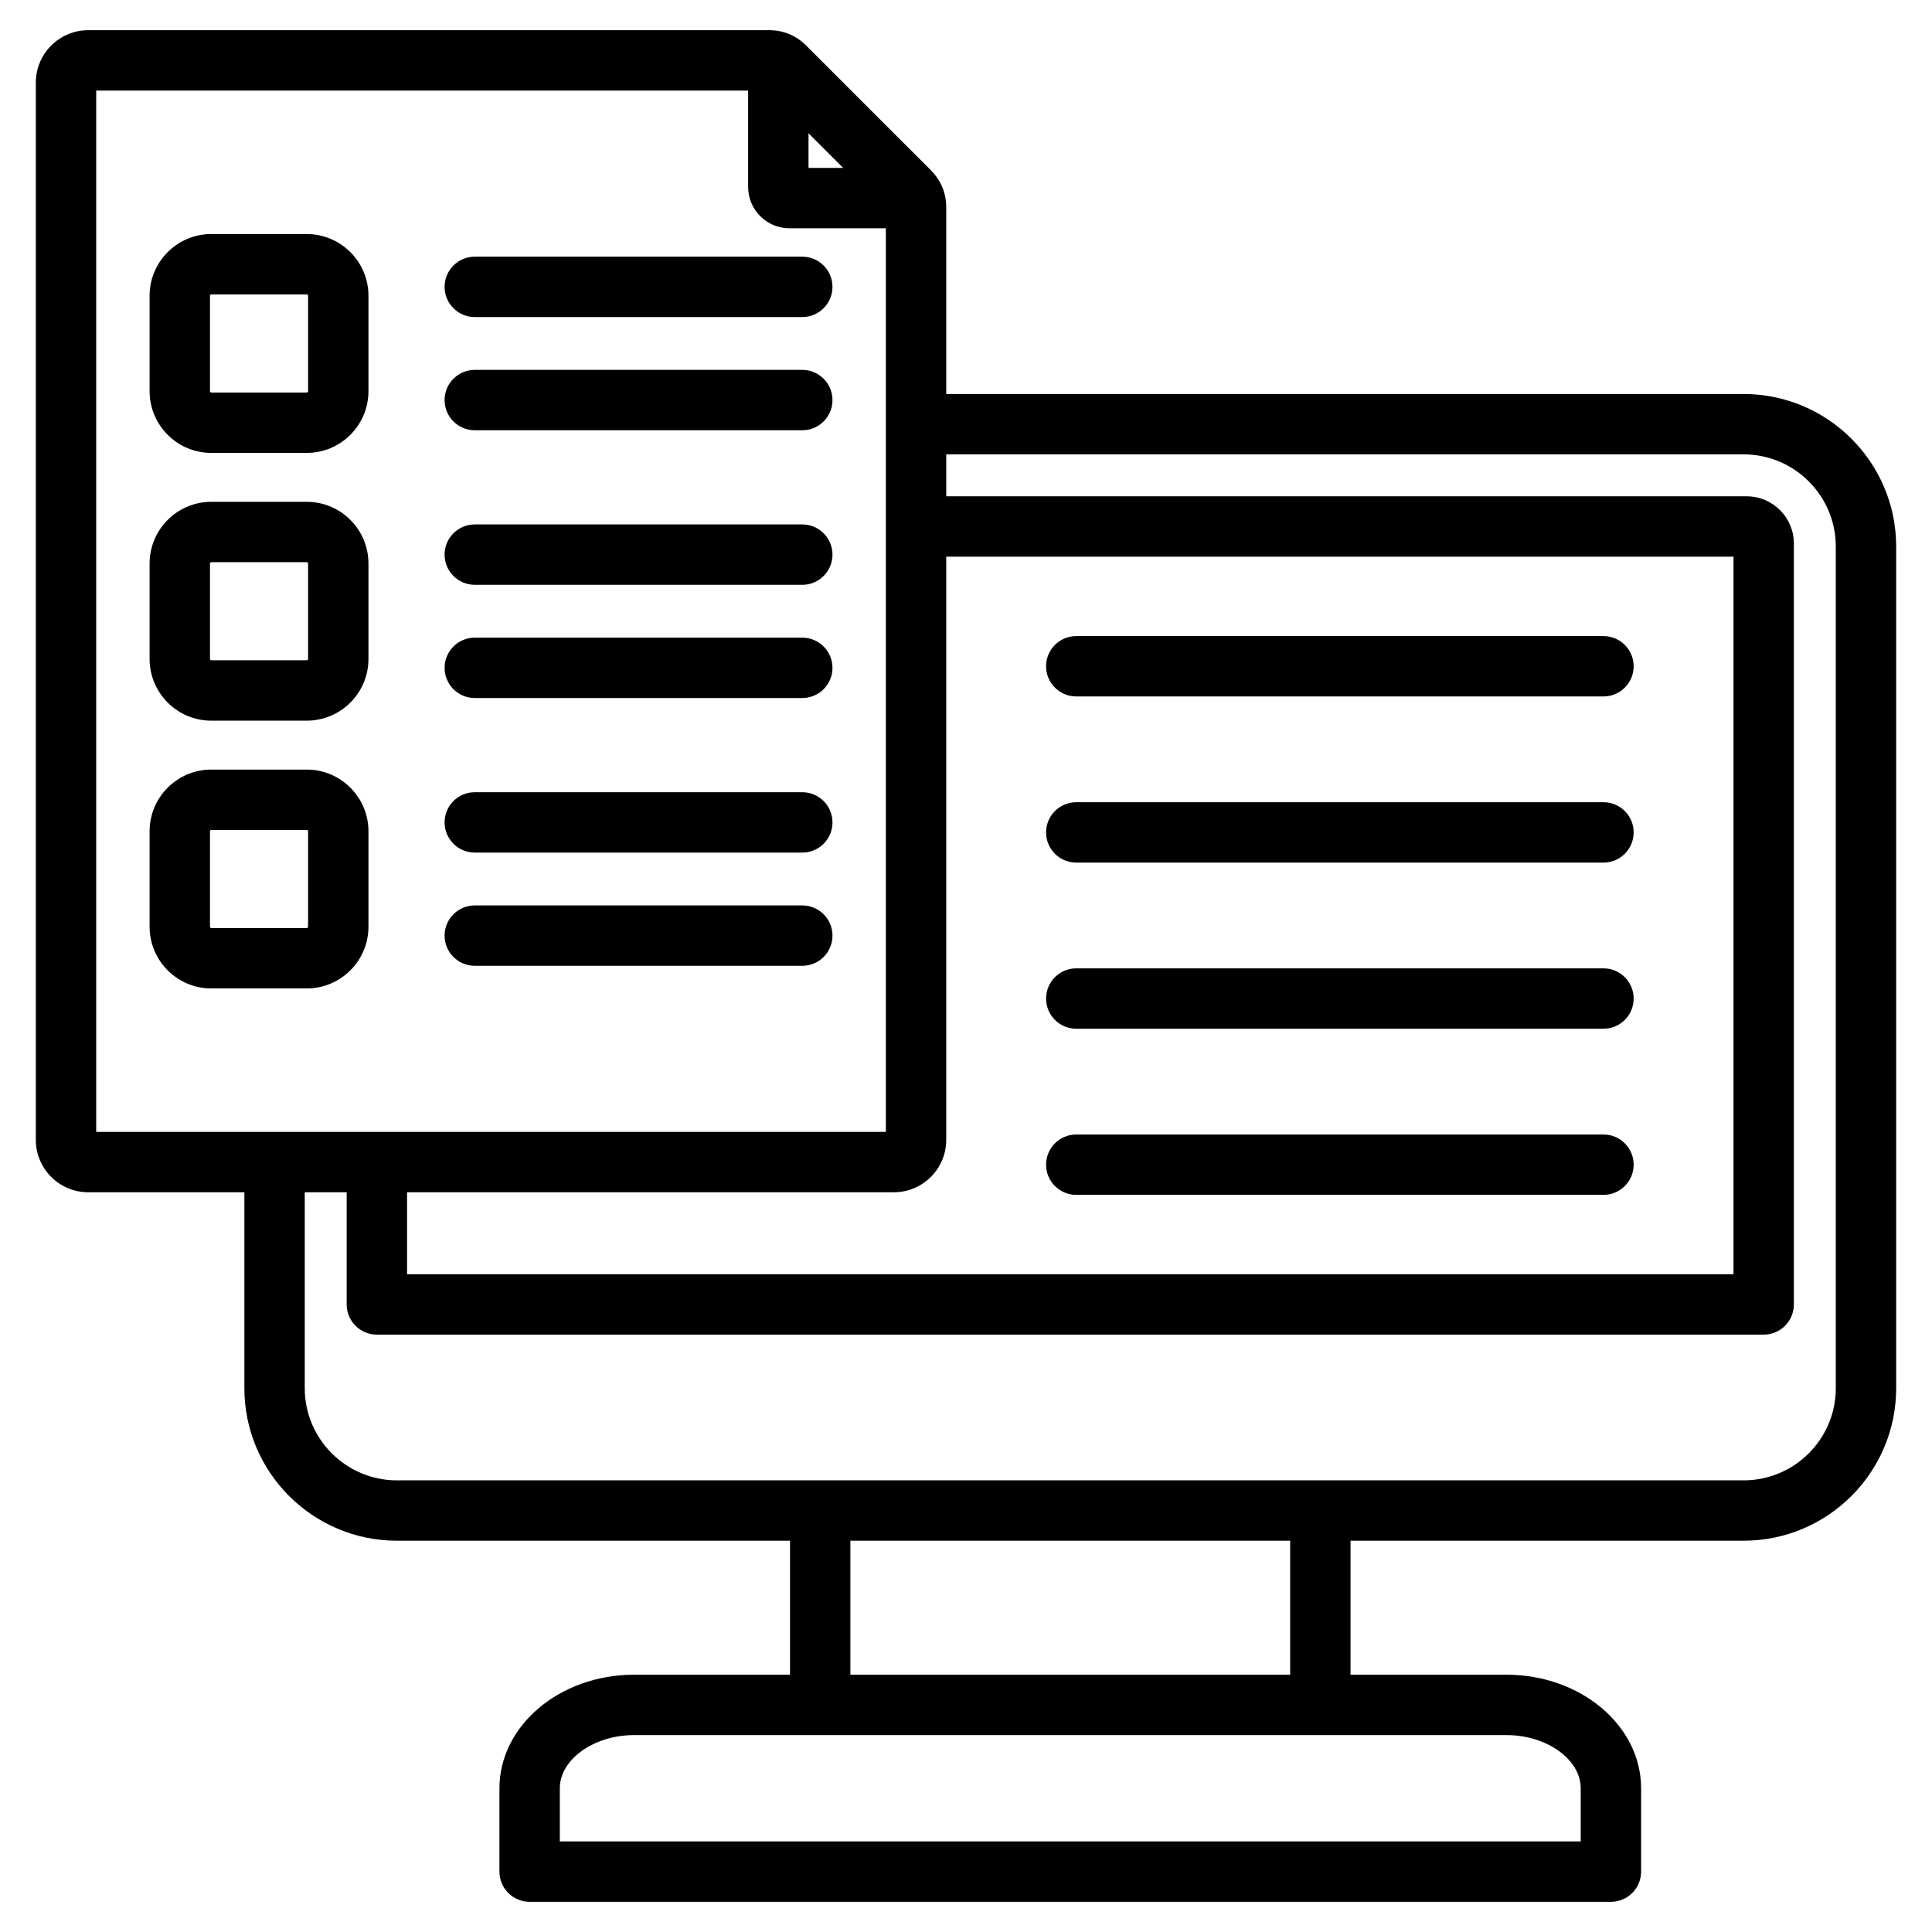
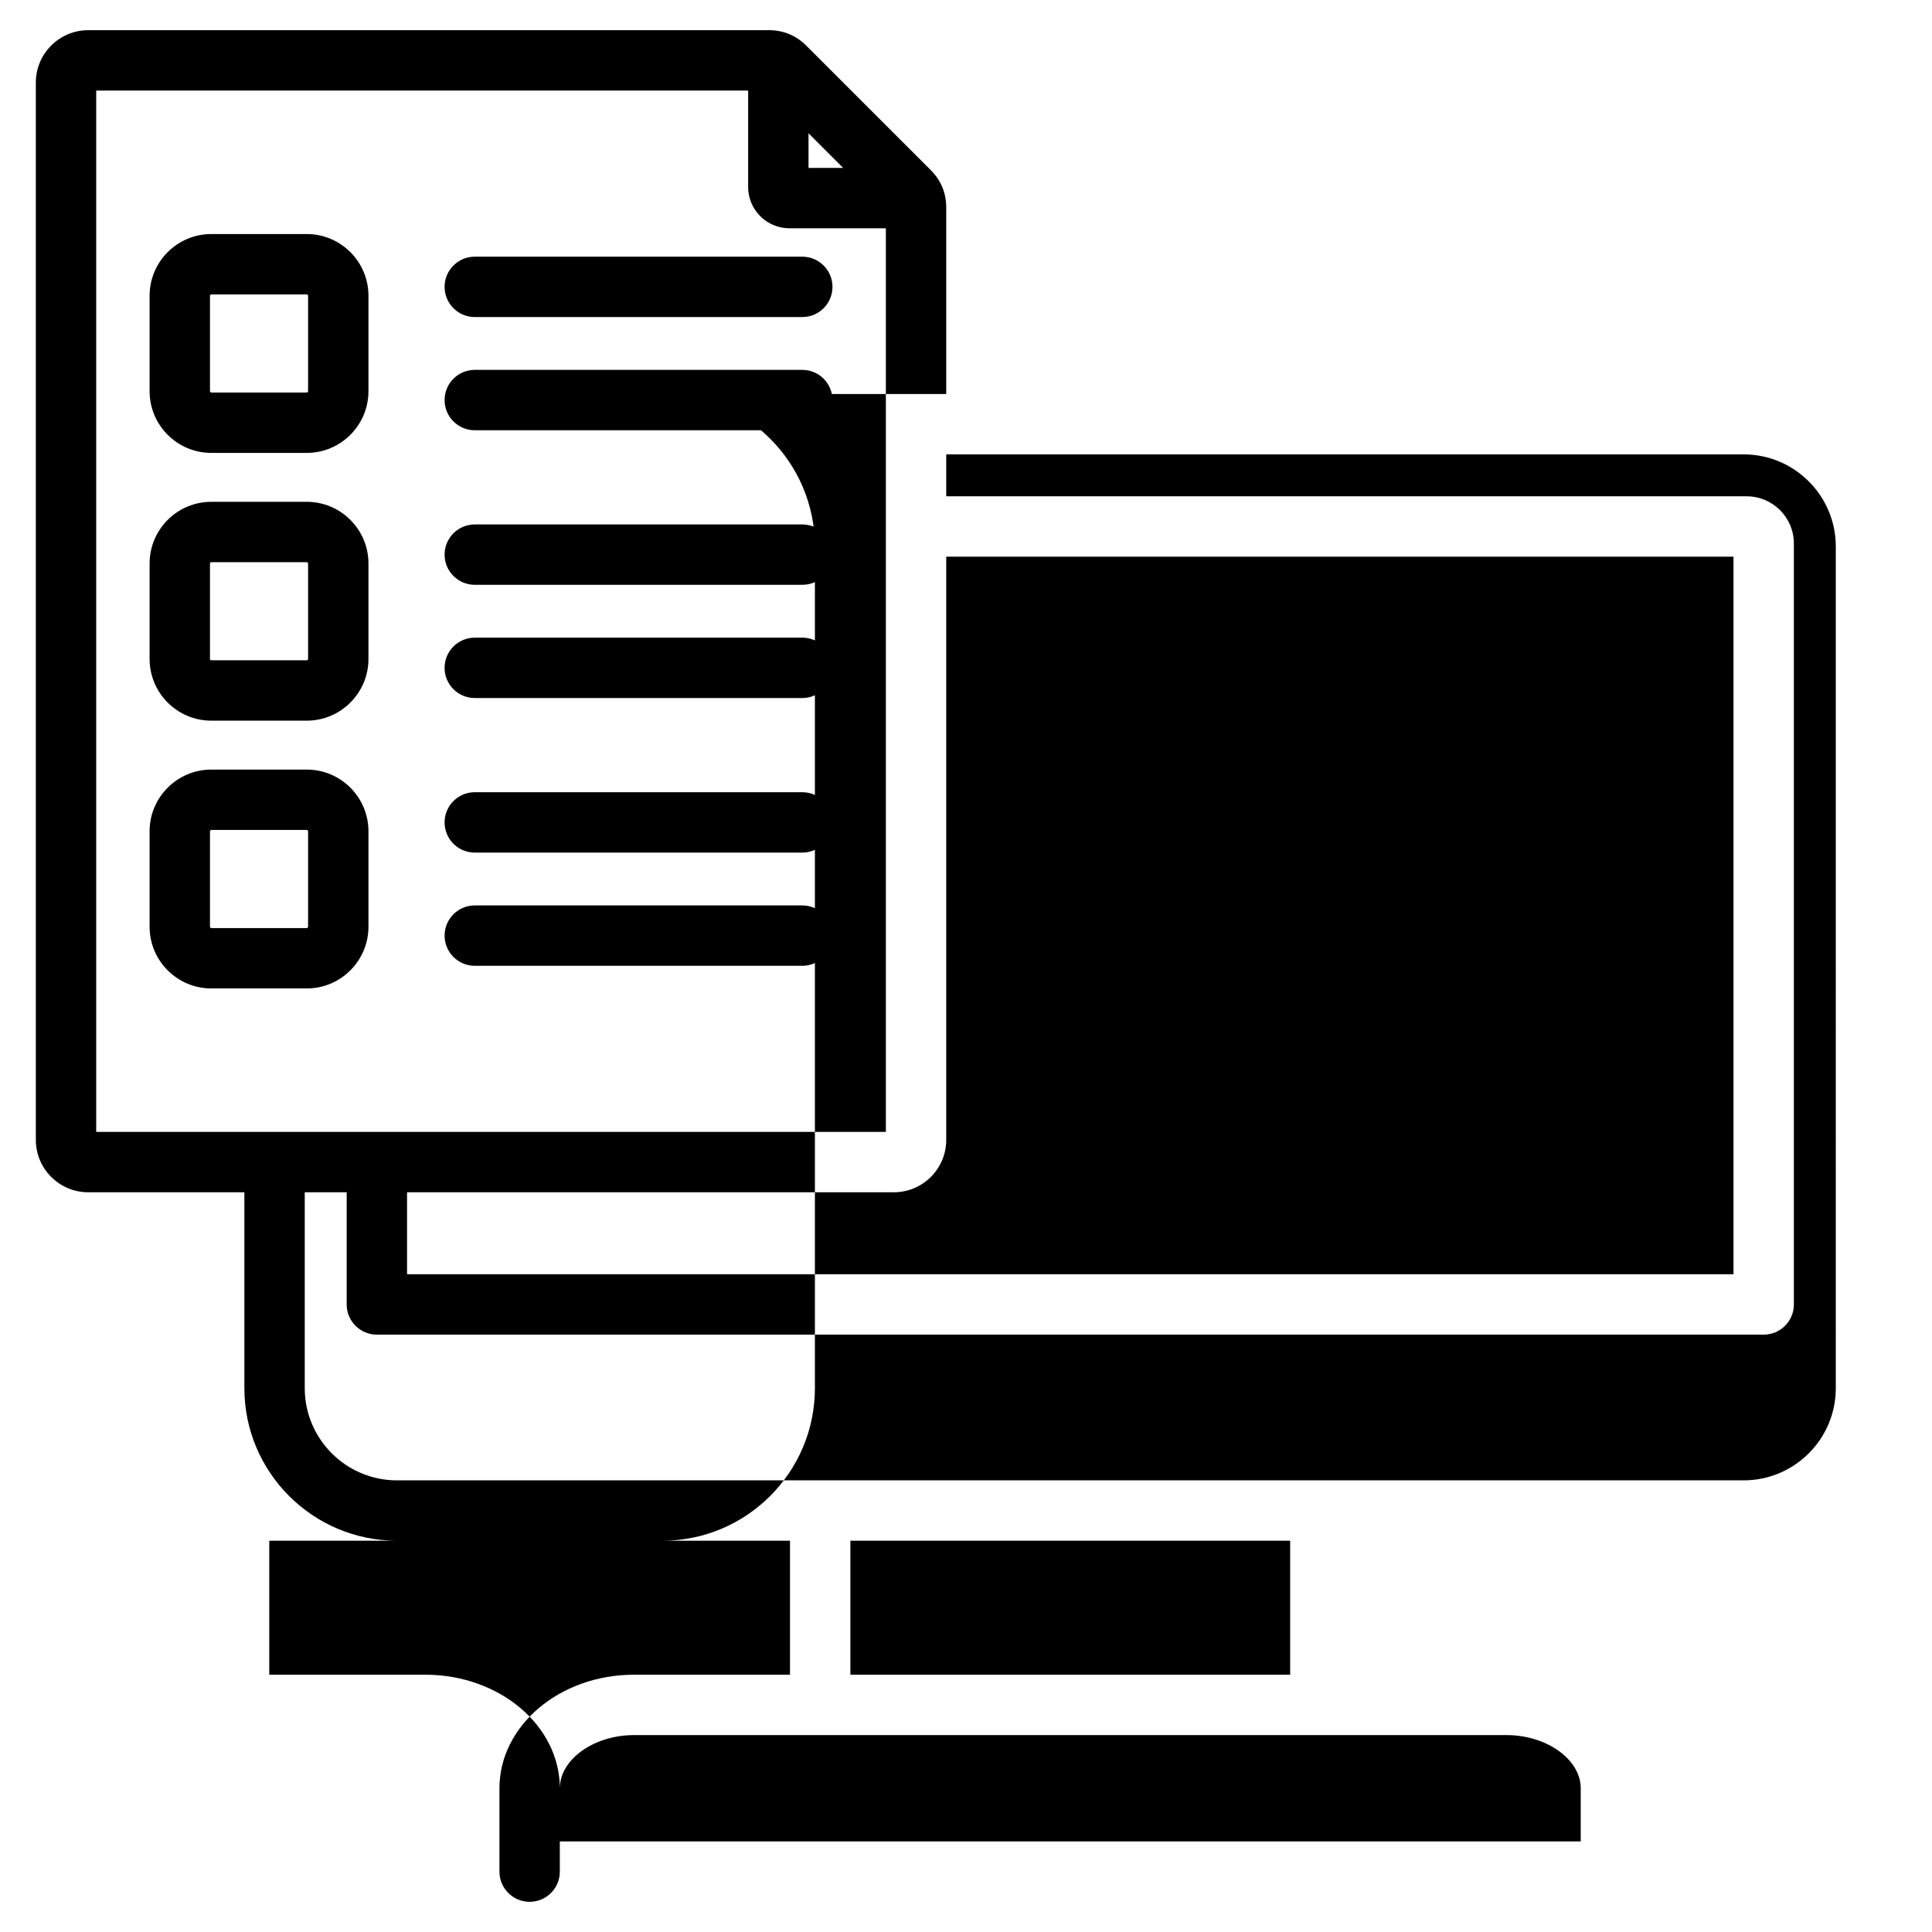
<svg xmlns="http://www.w3.org/2000/svg" id="Layer_1" enable-background="new 0 0 512 512" viewBox="0 0 512 512">
-   <path d="m462.083 104.414h-211.322v-49.478c0-3.762-1.406-7.157-4.067-9.819l-33.048-33.047c-2.66-2.663-6.056-4.07-9.821-4.07h-180.443c-7.657 0-13.887 6.229-13.887 13.886v280.192c0 7.656 6.229 13.886 13.887 13.886h41.379v51.92c0 22.289 18.133 40.422 40.422 40.422h104.176v35.512h-41.351c-19.657 0-35.649 13.499-35.649 30.091v22.091c0 4.418 3.582 8 8 8h286.549c4.418 0 8-3.582 8-8v-22.092c0-16.592-15.992-30.091-35.649-30.091h-41.351v-35.512h104.176c22.289 0 40.422-18.133 40.422-40.422v-223.048c-.001-22.288-18.134-40.421-40.423-40.421zm-354.21 211.55h129.002c7.656 0 13.886-6.229 13.886-13.886v-154.552h208.632v190.166h-351.52zm106.391-280.65 9.183 9.183h-9.183zm-188.769-11.314h172.769v25.554c0 6.034 4.909 10.943 10.943 10.943h25.554v239.467h-209.266zm393.412 449.908v14.092h-270.549v-14.092c0-7.638 8.998-14.091 19.649-14.091h231.25c10.652 0 19.65 6.454 19.65 14.091zm-77-30.091h-116.549v-35.512h116.549zm144.598-75.933c0 13.466-10.956 24.422-24.422 24.422h-356.9c-13.466 0-24.422-10.956-24.422-24.422v-51.92h11.112v29.728c0 4.418 3.582 8 8 8h367.52c4.418 0 8-3.582 8-8v-201.67c0-6.891-5.606-12.497-12.497-12.497h-212.135v-11.112h211.322c13.466 0 24.422 10.956 24.422 24.422zm-368.685-261.863c0-4.418 3.582-8 8-8h86.793c4.418 0 8 3.582 8 8s-3.582 8-8 8h-86.793c-4.418 0-8-3.581-8-8zm0-30.001c0-4.418 3.582-8 8-8h86.793c4.418 0 8 3.582 8 8s-3.582 8-8 8h-86.793c-4.418 0-8-3.582-8-8zm0 100.963c0-4.418 3.582-8 8-8h86.793c4.418 0 8 3.582 8 8s-3.582 8-8 8h-86.793c-4.418 0-8-3.581-8-8zm0-30.002c0-4.418 3.582-8 8-8h86.793c4.418 0 8 3.582 8 8s-3.582 8-8 8h-86.793c-4.418 0-8-3.581-8-8zm0 100.964c0-4.418 3.582-8 8-8h86.793c4.418 0 8 3.582 8 8s-3.582 8-8 8h-86.793c-4.418 0-8-3.582-8-8zm0-30.002c0-4.418 3.582-8 8-8h86.793c4.418 0 8 3.582 8 8s-3.582 8-8 8h-86.793c-4.418 0-8-3.582-8-8zm-61.828-97.923h25.3c9.016 0 16.35-7.334 16.35-16.349v-25.3c0-9.015-7.334-16.349-16.35-16.349h-25.3c-9.015 0-16.349 7.334-16.349 16.349v25.3c.001 9.015 7.335 16.349 16.349 16.349zm-.348-41.649c0-.173.176-.349.349-.349h25.3c.173 0 .35.176.35.349v25.3c0 .173-.177.349-.35.349h-25.3c-.173 0-.349-.176-.349-.349zm.348 112.61h25.3c9.016 0 16.35-7.334 16.35-16.349v-25.3c0-9.015-7.334-16.349-16.35-16.349h-25.3c-9.015 0-16.349 7.334-16.349 16.349v25.3c.001 9.015 7.335 16.349 16.349 16.349zm-.348-41.649c0-.173.176-.349.349-.349h25.3c.173 0 .35.176.35.349v25.3c0 .173-.177.349-.35.349h-25.3c-.173 0-.349-.176-.349-.349zm41.998 96.262v-25.3c0-9.015-7.334-16.349-16.35-16.349h-25.3c-9.015 0-16.349 7.334-16.349 16.349v25.3c0 9.015 7.334 16.349 16.349 16.349h25.3c9.016-.001 16.35-7.335 16.35-16.349zm-41.998 0v-25.3c0-.173.176-.349.349-.349h25.3c.173 0 .35.176.35.349v25.3c0 .173-.177.349-.35.349h-25.3c-.174-.001-.349-.176-.349-.349zm377.291 63.057c0 4.418-3.582 8-8 8h-139.716c-4.418 0-8-3.582-8-8s3.582-8 8-8h139.716c4.418 0 8 3.582 8 8zm0-44.028c0 4.418-3.582 8-8 8h-139.716c-4.418 0-8-3.582-8-8s3.582-8 8-8h139.716c4.418 0 8 3.582 8 8zm0-44.029c0 4.418-3.582 8-8 8h-139.716c-4.418 0-8-3.582-8-8s3.582-8 8-8h139.716c4.418 0 8 3.581 8 8zm0-44.029c0 4.418-3.582 8-8 8h-139.716c-4.418 0-8-3.582-8-8s3.582-8 8-8h139.716c4.418 0 8 3.581 8 8z" />
+   <path d="m462.083 104.414h-211.322v-49.478c0-3.762-1.406-7.157-4.067-9.819l-33.048-33.047c-2.66-2.663-6.056-4.07-9.821-4.07h-180.443c-7.657 0-13.887 6.229-13.887 13.886v280.192c0 7.656 6.229 13.886 13.887 13.886h41.379v51.92c0 22.289 18.133 40.422 40.422 40.422h104.176v35.512h-41.351c-19.657 0-35.649 13.499-35.649 30.091v22.091c0 4.418 3.582 8 8 8c4.418 0 8-3.582 8-8v-22.092c0-16.592-15.992-30.091-35.649-30.091h-41.351v-35.512h104.176c22.289 0 40.422-18.133 40.422-40.422v-223.048c-.001-22.288-18.134-40.421-40.423-40.421zm-354.21 211.55h129.002c7.656 0 13.886-6.229 13.886-13.886v-154.552h208.632v190.166h-351.52zm106.391-280.65 9.183 9.183h-9.183zm-188.769-11.314h172.769v25.554c0 6.034 4.909 10.943 10.943 10.943h25.554v239.467h-209.266zm393.412 449.908v14.092h-270.549v-14.092c0-7.638 8.998-14.091 19.649-14.091h231.25c10.652 0 19.65 6.454 19.65 14.091zm-77-30.091h-116.549v-35.512h116.549zm144.598-75.933c0 13.466-10.956 24.422-24.422 24.422h-356.9c-13.466 0-24.422-10.956-24.422-24.422v-51.92h11.112v29.728c0 4.418 3.582 8 8 8h367.52c4.418 0 8-3.582 8-8v-201.67c0-6.891-5.606-12.497-12.497-12.497h-212.135v-11.112h211.322c13.466 0 24.422 10.956 24.422 24.422zm-368.685-261.863c0-4.418 3.582-8 8-8h86.793c4.418 0 8 3.582 8 8s-3.582 8-8 8h-86.793c-4.418 0-8-3.581-8-8zm0-30.001c0-4.418 3.582-8 8-8h86.793c4.418 0 8 3.582 8 8s-3.582 8-8 8h-86.793c-4.418 0-8-3.582-8-8zm0 100.963c0-4.418 3.582-8 8-8h86.793c4.418 0 8 3.582 8 8s-3.582 8-8 8h-86.793c-4.418 0-8-3.581-8-8zm0-30.002c0-4.418 3.582-8 8-8h86.793c4.418 0 8 3.582 8 8s-3.582 8-8 8h-86.793c-4.418 0-8-3.581-8-8zm0 100.964c0-4.418 3.582-8 8-8h86.793c4.418 0 8 3.582 8 8s-3.582 8-8 8h-86.793c-4.418 0-8-3.582-8-8zm0-30.002c0-4.418 3.582-8 8-8h86.793c4.418 0 8 3.582 8 8s-3.582 8-8 8h-86.793c-4.418 0-8-3.582-8-8zm-61.828-97.923h25.3c9.016 0 16.35-7.334 16.35-16.349v-25.3c0-9.015-7.334-16.349-16.35-16.349h-25.3c-9.015 0-16.349 7.334-16.349 16.349v25.3c.001 9.015 7.335 16.349 16.349 16.349zm-.348-41.649c0-.173.176-.349.349-.349h25.3c.173 0 .35.176.35.349v25.3c0 .173-.177.349-.35.349h-25.3c-.173 0-.349-.176-.349-.349zm.348 112.61h25.3c9.016 0 16.35-7.334 16.35-16.349v-25.3c0-9.015-7.334-16.349-16.35-16.349h-25.3c-9.015 0-16.349 7.334-16.349 16.349v25.3c.001 9.015 7.335 16.349 16.349 16.349zm-.348-41.649c0-.173.176-.349.349-.349h25.3c.173 0 .35.176.35.349v25.3c0 .173-.177.349-.35.349h-25.3c-.173 0-.349-.176-.349-.349zm41.998 96.262v-25.3c0-9.015-7.334-16.349-16.35-16.349h-25.3c-9.015 0-16.349 7.334-16.349 16.349v25.3c0 9.015 7.334 16.349 16.349 16.349h25.3c9.016-.001 16.35-7.335 16.35-16.349zm-41.998 0v-25.3c0-.173.176-.349.349-.349h25.3c.173 0 .35.176.35.349v25.3c0 .173-.177.349-.35.349h-25.3c-.174-.001-.349-.176-.349-.349zm377.291 63.057c0 4.418-3.582 8-8 8h-139.716c-4.418 0-8-3.582-8-8s3.582-8 8-8h139.716c4.418 0 8 3.582 8 8zm0-44.028c0 4.418-3.582 8-8 8h-139.716c-4.418 0-8-3.582-8-8s3.582-8 8-8h139.716c4.418 0 8 3.582 8 8zm0-44.029c0 4.418-3.582 8-8 8h-139.716c-4.418 0-8-3.582-8-8s3.582-8 8-8h139.716c4.418 0 8 3.581 8 8zm0-44.029c0 4.418-3.582 8-8 8h-139.716c-4.418 0-8-3.582-8-8s3.582-8 8-8h139.716c4.418 0 8 3.581 8 8z" />
</svg>